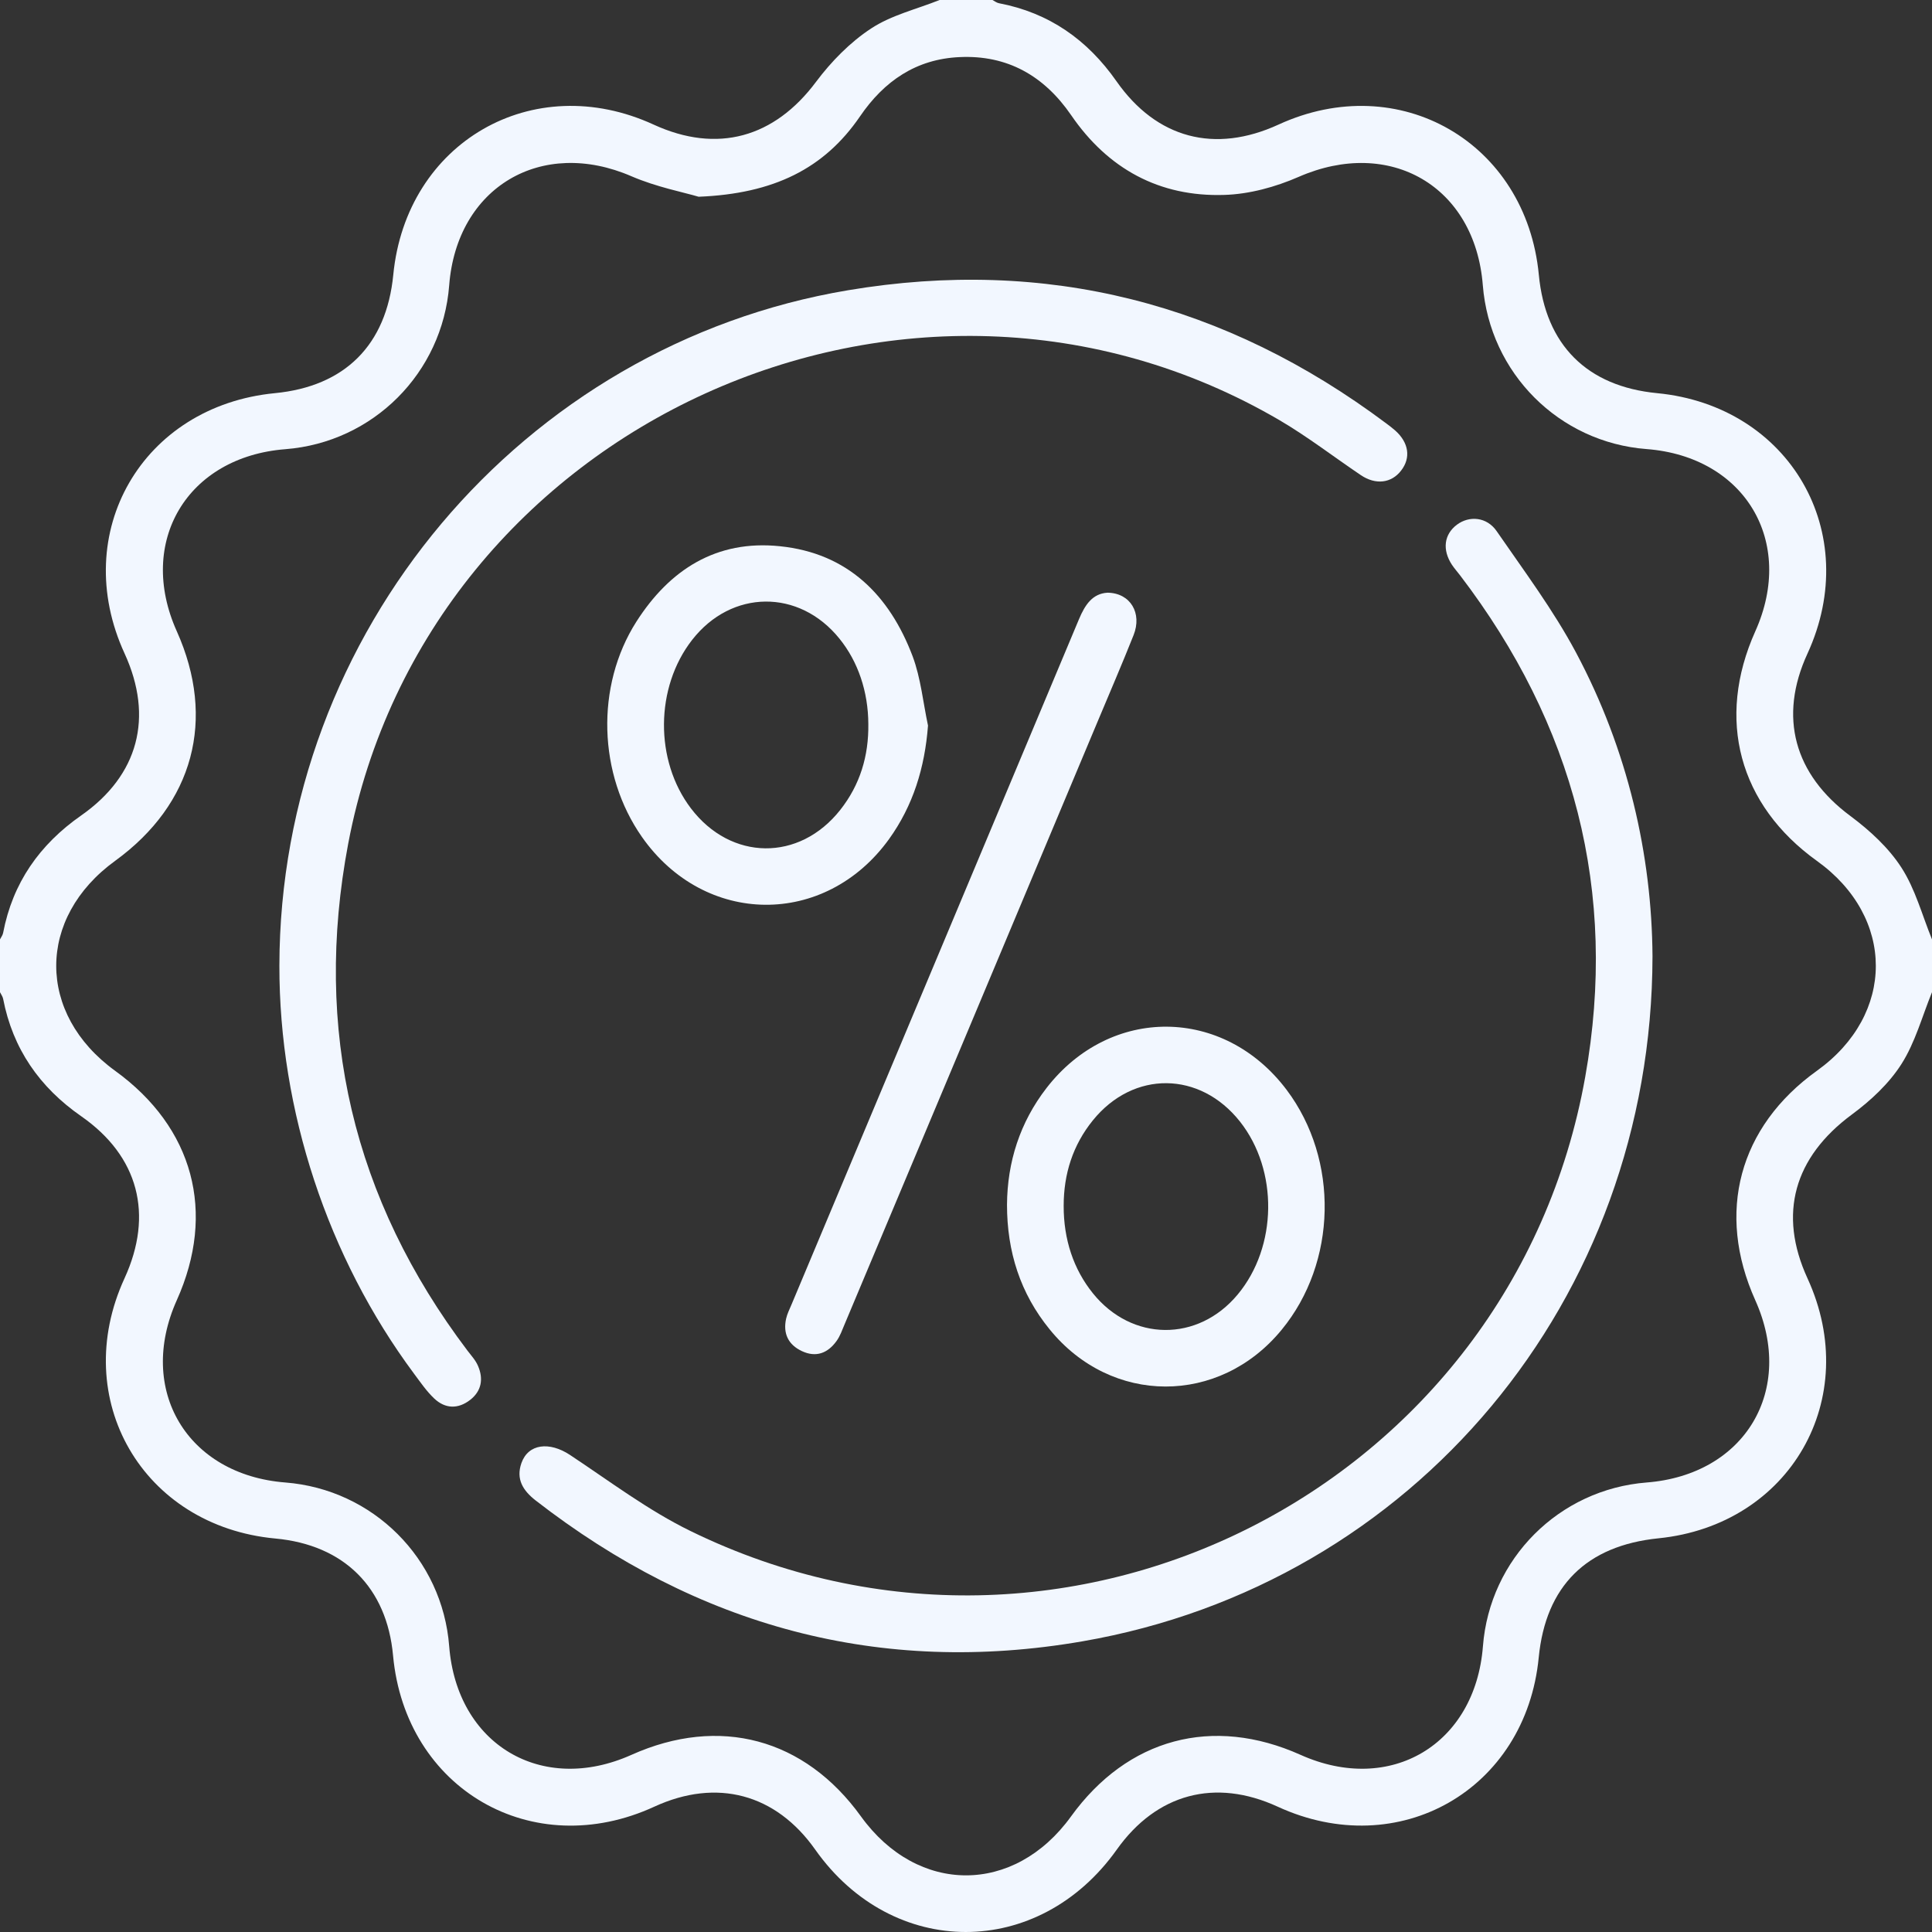
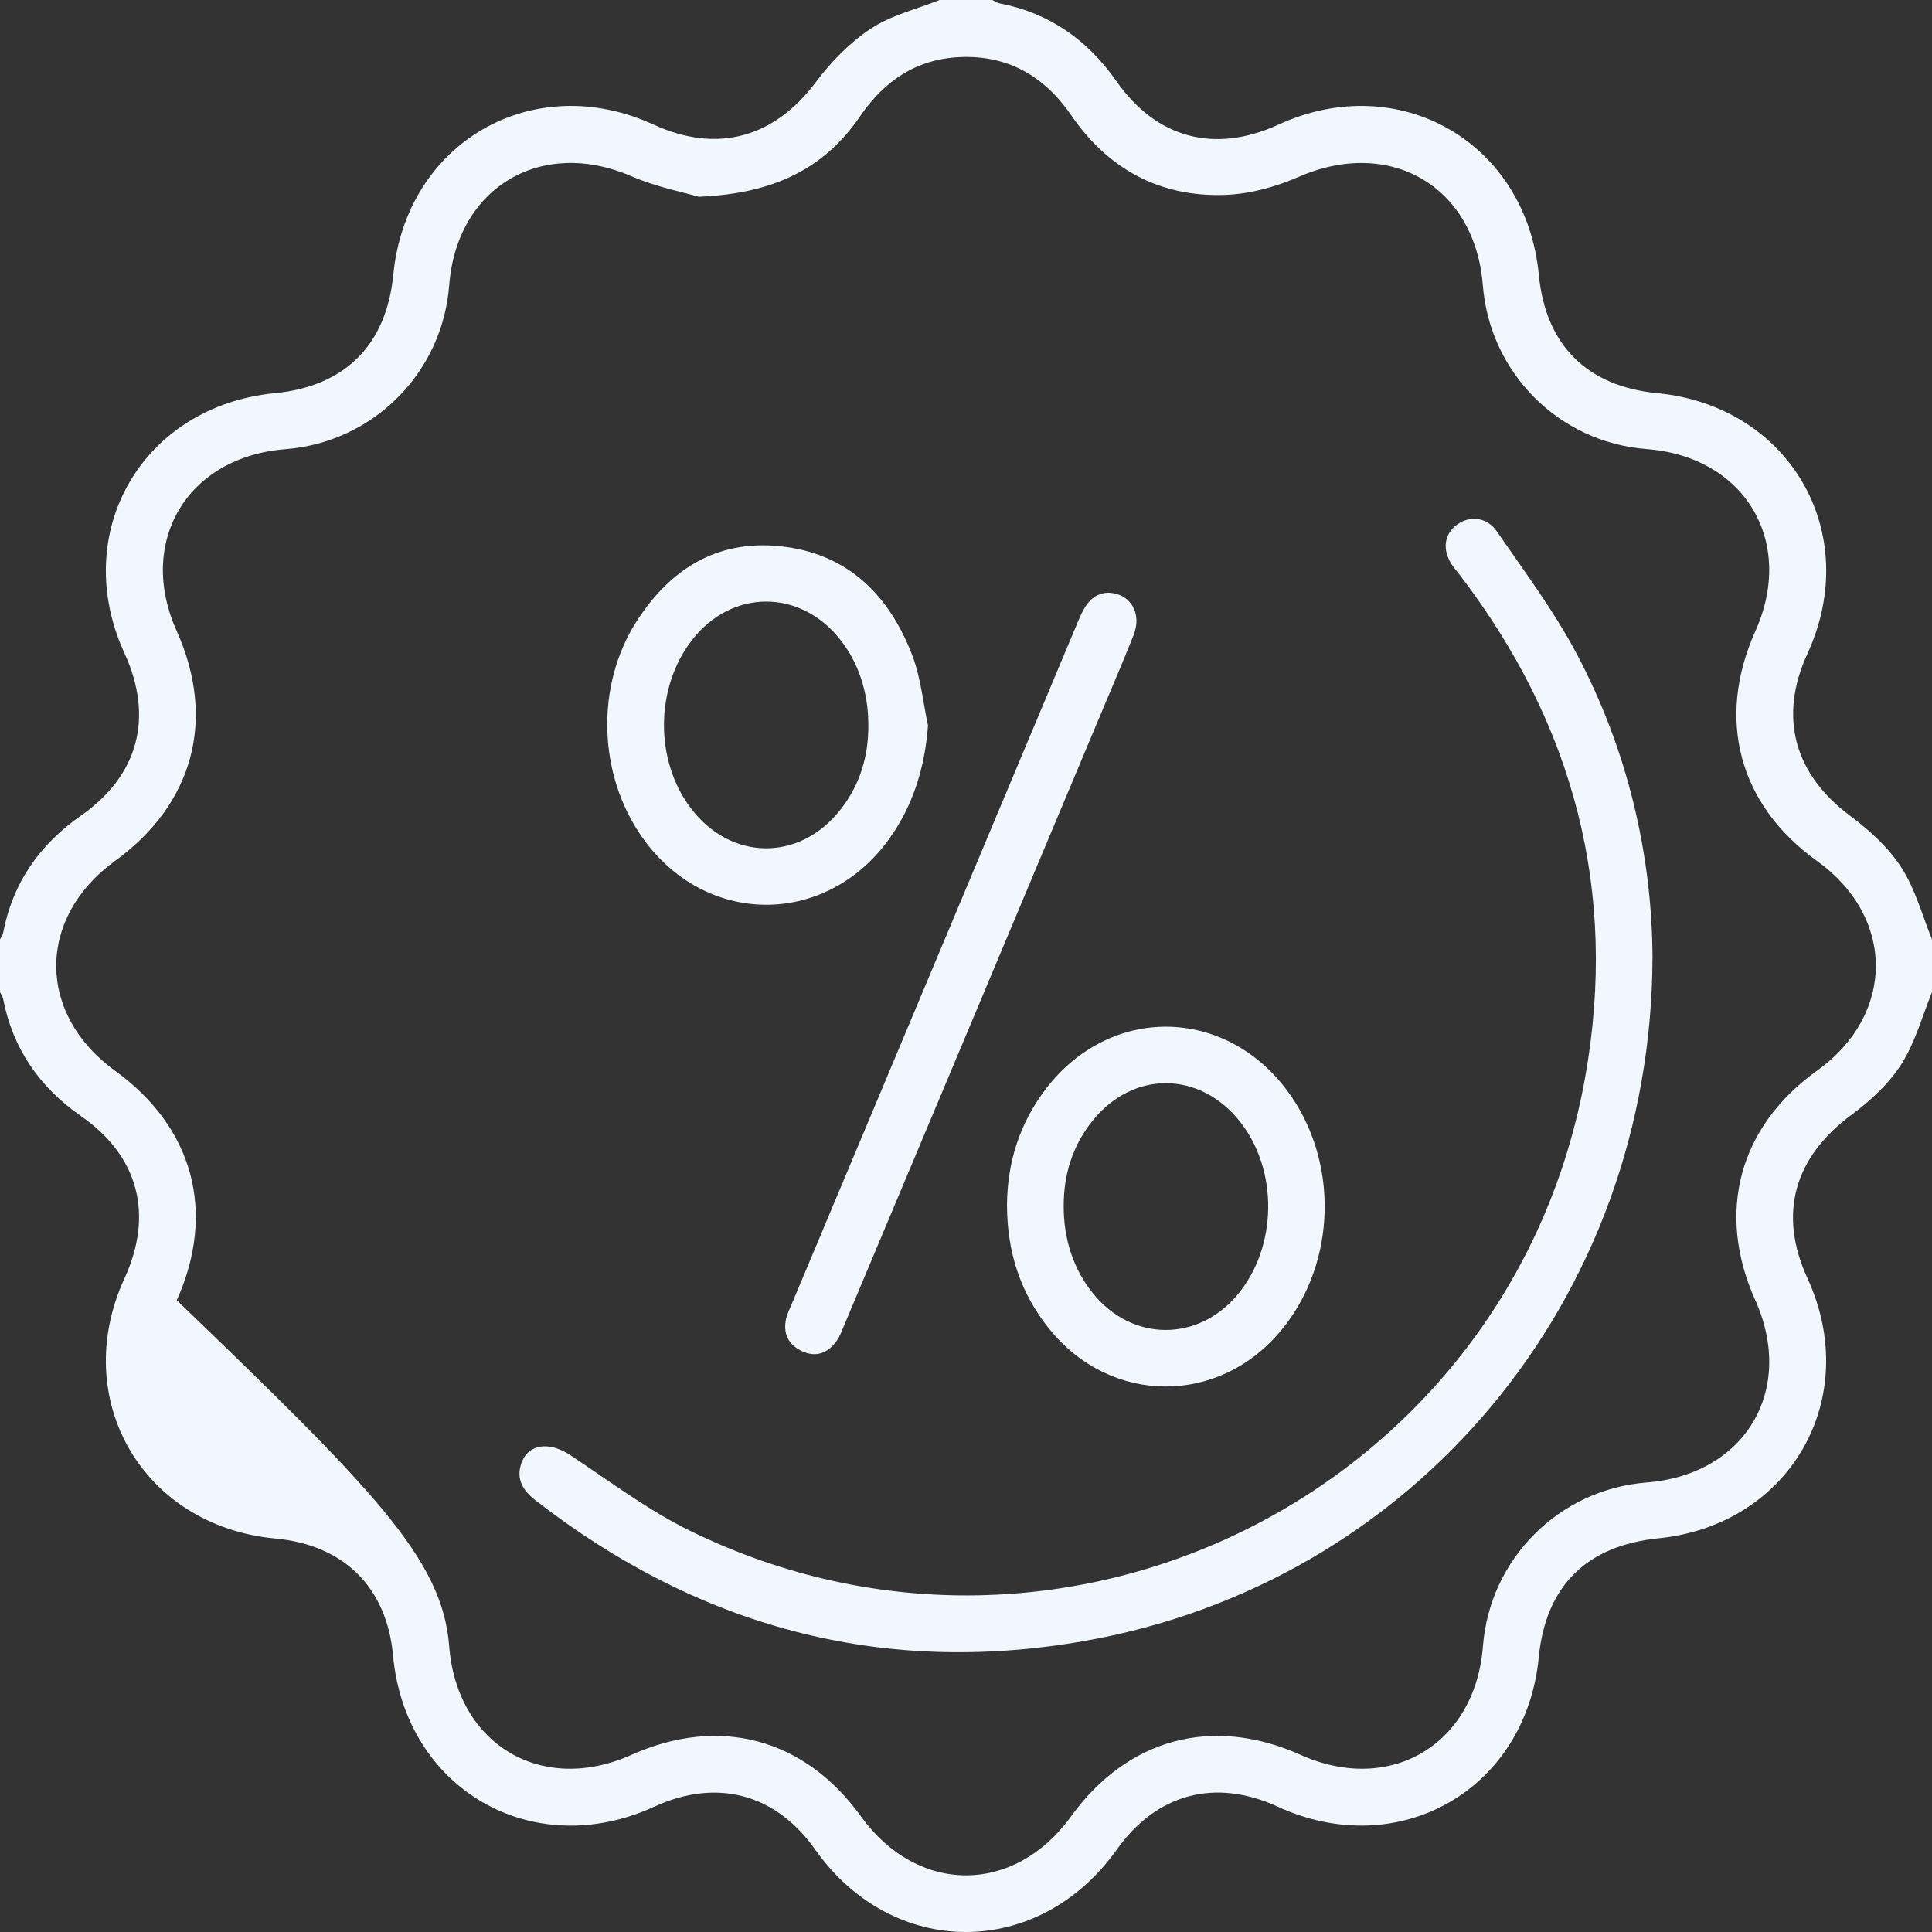
<svg xmlns="http://www.w3.org/2000/svg" width="18" height="18" viewBox="0 0 18 18" fill="none">
  <rect x="0" y="0" width="18" height="18" fill="#333333" stroke="none" />
  <g clip-path="url(#clip0_316_913)">
-     <path d="M18 9.244C17.908 9.469 17.844 9.712 17.715 9.914C17.599 10.096 17.429 10.254 17.253 10.384C16.715 10.782 16.564 11.309 16.84 11.91C17.354 13.029 16.679 14.208 15.452 14.332C14.78 14.4 14.401 14.777 14.336 15.442C14.216 16.676 13.032 17.352 11.903 16.832C11.322 16.565 10.776 16.71 10.405 17.232C9.677 18.256 8.318 18.256 7.595 17.232C7.228 16.712 6.678 16.565 6.097 16.832C4.961 17.355 3.777 16.67 3.662 15.424C3.604 14.79 3.205 14.393 2.565 14.334C1.329 14.219 0.643 13.035 1.16 11.91C1.433 11.315 1.291 10.772 0.757 10.4C0.369 10.13 0.119 9.772 0.029 9.305C0.025 9.284 0.01 9.265 -0 9.244C-0 9.081 -0 8.916 -0 8.752C0.01 8.732 0.025 8.713 0.029 8.692C0.118 8.225 0.369 7.868 0.757 7.597C1.29 7.224 1.433 6.683 1.161 6.089C0.643 4.963 1.325 3.783 2.561 3.663C3.214 3.6 3.6 3.214 3.664 2.561C3.784 1.325 4.965 0.644 6.09 1.161C6.683 1.433 7.215 1.283 7.604 0.761C7.745 0.573 7.92 0.394 8.115 0.266C8.304 0.141 8.539 0.086 8.754 0C8.918 0 9.082 0 9.247 0C9.267 0.011 9.286 0.026 9.307 0.03C9.774 0.119 10.131 0.37 10.402 0.757C10.776 1.291 11.318 1.433 11.911 1.161C13.036 0.644 14.219 1.326 14.337 2.561C14.399 3.214 14.786 3.6 15.439 3.663C16.675 3.782 17.357 4.964 16.84 6.089C16.567 6.681 16.718 7.215 17.239 7.602C17.419 7.736 17.595 7.897 17.715 8.083C17.845 8.284 17.908 8.527 18 8.752C18 8.916 18 9.08 18 9.244ZM6.509 1.833C6.372 1.792 6.117 1.743 5.885 1.643C5.045 1.278 4.256 1.743 4.185 2.658C4.122 3.475 3.477 4.121 2.659 4.185C1.744 4.256 1.272 5.047 1.647 5.881C2.015 6.702 1.803 7.49 1.073 8.02C0.341 8.551 0.341 9.446 1.072 9.976C1.803 10.505 2.015 11.295 1.647 12.114C1.272 12.95 1.743 13.74 2.658 13.812C3.476 13.876 4.122 14.521 4.185 15.338C4.257 16.254 5.046 16.724 5.882 16.35C6.703 15.982 7.497 16.195 8.022 16.924C8.55 17.655 9.45 17.655 9.978 16.924C10.505 16.195 11.298 15.982 12.118 16.35C12.954 16.724 13.744 16.254 13.816 15.339C13.879 14.522 14.525 13.876 15.342 13.812C16.259 13.74 16.729 12.951 16.354 12.115C15.986 11.297 16.201 10.497 16.928 9.976C17.66 9.451 17.659 8.545 16.928 8.021C16.201 7.499 15.986 6.701 16.354 5.881C16.729 5.046 16.257 4.255 15.342 4.184C14.525 4.122 13.88 3.476 13.815 2.657C13.742 1.734 12.95 1.276 12.099 1.648C11.884 1.742 11.64 1.809 11.408 1.816C10.802 1.836 10.322 1.573 9.979 1.072C9.727 0.706 9.385 0.511 8.94 0.532C8.536 0.55 8.237 0.755 8.012 1.085C7.68 1.57 7.21 1.805 6.509 1.833Z" fill="#F2F7FF" />
+     <path d="M18 9.244C17.908 9.469 17.844 9.712 17.715 9.914C17.599 10.096 17.429 10.254 17.253 10.384C16.715 10.782 16.564 11.309 16.84 11.91C17.354 13.029 16.679 14.208 15.452 14.332C14.78 14.4 14.401 14.777 14.336 15.442C14.216 16.676 13.032 17.352 11.903 16.832C11.322 16.565 10.776 16.71 10.405 17.232C9.677 18.256 8.318 18.256 7.595 17.232C7.228 16.712 6.678 16.565 6.097 16.832C4.961 17.355 3.777 16.67 3.662 15.424C3.604 14.79 3.205 14.393 2.565 14.334C1.329 14.219 0.643 13.035 1.16 11.91C1.433 11.315 1.291 10.772 0.757 10.4C0.369 10.13 0.119 9.772 0.029 9.305C0.025 9.284 0.01 9.265 -0 9.244C-0 9.081 -0 8.916 -0 8.752C0.01 8.732 0.025 8.713 0.029 8.692C0.118 8.225 0.369 7.868 0.757 7.597C1.29 7.224 1.433 6.683 1.161 6.089C0.643 4.963 1.325 3.783 2.561 3.663C3.214 3.6 3.6 3.214 3.664 2.561C3.784 1.325 4.965 0.644 6.09 1.161C6.683 1.433 7.215 1.283 7.604 0.761C7.745 0.573 7.92 0.394 8.115 0.266C8.304 0.141 8.539 0.086 8.754 0C8.918 0 9.082 0 9.247 0C9.267 0.011 9.286 0.026 9.307 0.03C9.774 0.119 10.131 0.37 10.402 0.757C10.776 1.291 11.318 1.433 11.911 1.161C13.036 0.644 14.219 1.326 14.337 2.561C14.399 3.214 14.786 3.6 15.439 3.663C16.675 3.782 17.357 4.964 16.84 6.089C16.567 6.681 16.718 7.215 17.239 7.602C17.419 7.736 17.595 7.897 17.715 8.083C17.845 8.284 17.908 8.527 18 8.752C18 8.916 18 9.08 18 9.244ZM6.509 1.833C6.372 1.792 6.117 1.743 5.885 1.643C5.045 1.278 4.256 1.743 4.185 2.658C4.122 3.475 3.477 4.121 2.659 4.185C1.744 4.256 1.272 5.047 1.647 5.881C2.015 6.702 1.803 7.49 1.073 8.02C0.341 8.551 0.341 9.446 1.072 9.976C1.803 10.505 2.015 11.295 1.647 12.114C3.476 13.876 4.122 14.521 4.185 15.338C4.257 16.254 5.046 16.724 5.882 16.35C6.703 15.982 7.497 16.195 8.022 16.924C8.55 17.655 9.45 17.655 9.978 16.924C10.505 16.195 11.298 15.982 12.118 16.35C12.954 16.724 13.744 16.254 13.816 15.339C13.879 14.522 14.525 13.876 15.342 13.812C16.259 13.74 16.729 12.951 16.354 12.115C15.986 11.297 16.201 10.497 16.928 9.976C17.66 9.451 17.659 8.545 16.928 8.021C16.201 7.499 15.986 6.701 16.354 5.881C16.729 5.046 16.257 4.255 15.342 4.184C14.525 4.122 13.88 3.476 13.815 2.657C13.742 1.734 12.95 1.276 12.099 1.648C11.884 1.742 11.64 1.809 11.408 1.816C10.802 1.836 10.322 1.573 9.979 1.072C9.727 0.706 9.385 0.511 8.94 0.532C8.536 0.55 8.237 0.755 8.012 1.085C7.68 1.57 7.21 1.805 6.509 1.833Z" fill="#F2F7FF" />
    <path d="M15.396 8.91C15.391 12.111 13.169 14.759 10.084 15.292C8.198 15.618 6.499 15.151 4.99 13.979C4.871 13.886 4.806 13.78 4.858 13.631C4.922 13.45 5.119 13.429 5.31 13.555C5.68 13.8 6.039 14.072 6.435 14.265C9.932 15.973 14.086 13.864 14.769 10.034C15.077 8.309 14.664 6.75 13.603 5.36C13.578 5.327 13.55 5.296 13.528 5.263C13.435 5.122 13.454 4.979 13.573 4.889C13.689 4.802 13.853 4.815 13.945 4.95C14.2 5.32 14.472 5.684 14.683 6.079C15.168 6.988 15.39 7.97 15.396 8.91Z" fill="#F2F7FF" />
-     <path d="M2.603 8.996C2.608 5.894 4.859 3.214 7.902 2.704C9.75 2.394 11.421 2.825 12.917 3.946C12.945 3.967 12.973 3.988 13 4.012C13.126 4.125 13.146 4.266 13.054 4.384C12.964 4.502 12.817 4.52 12.679 4.427C12.427 4.257 12.185 4.07 11.923 3.916C8.484 1.904 3.986 3.945 3.244 7.861C2.917 9.592 3.288 11.172 4.355 12.583C4.39 12.629 4.432 12.674 4.454 12.727C4.505 12.846 4.487 12.959 4.381 13.042C4.268 13.13 4.148 13.126 4.046 13.03C3.974 12.962 3.917 12.878 3.858 12.799C3.052 11.715 2.601 10.346 2.603 8.996Z" fill="#F2F7FF" />
    <path d="M8.646 6.76C8.616 7.152 8.508 7.505 8.282 7.819C7.687 8.642 6.565 8.631 5.981 7.798C5.573 7.216 5.546 6.393 5.929 5.792C6.239 5.307 6.674 5.028 7.265 5.089C7.897 5.153 8.287 5.544 8.503 6.115C8.579 6.319 8.6 6.544 8.646 6.76ZM8.09 6.746C8.089 6.444 7.994 6.163 7.82 5.949C7.445 5.485 6.816 5.491 6.449 5.961C6.103 6.404 6.098 7.085 6.437 7.531C6.809 8.021 7.447 8.03 7.829 7.545C8.013 7.312 8.094 7.042 8.09 6.746Z" fill="#F2F7FF" />
    <path d="M9.382 11.224C9.385 10.826 9.502 10.458 9.75 10.137C10.346 9.367 11.403 9.377 11.988 10.155C12.477 10.806 12.457 11.762 11.941 12.389C11.361 13.096 10.354 13.094 9.779 12.385C9.506 12.05 9.382 11.662 9.382 11.224ZM9.91 11.234C9.909 11.547 10.002 11.826 10.182 12.049C10.545 12.5 11.16 12.506 11.531 12.061C11.902 11.616 11.911 10.904 11.553 10.45C11.18 9.978 10.56 9.971 10.182 10.438C9.995 10.669 9.91 10.938 9.91 11.234Z" fill="#F2F7FF" />
    <path d="M10.319 5.522C10.532 5.525 10.643 5.713 10.561 5.918C10.453 6.19 10.337 6.458 10.224 6.728C9.44 8.598 8.655 10.468 7.869 12.338C7.846 12.392 7.827 12.449 7.793 12.495C7.712 12.607 7.603 12.65 7.471 12.588C7.343 12.528 7.294 12.423 7.324 12.286C7.334 12.241 7.356 12.198 7.374 12.155C8.267 10.026 9.161 7.898 10.053 5.768C10.109 5.635 10.178 5.53 10.319 5.522Z" fill="#F2F7FF" />
  </g>
  <defs>
    <clipPath id="clip0_316_913">
      <rect width="18" height="18" fill="white" transform="translate(18 18) rotate(-180)" />
    </clipPath>
  </defs>
</svg>